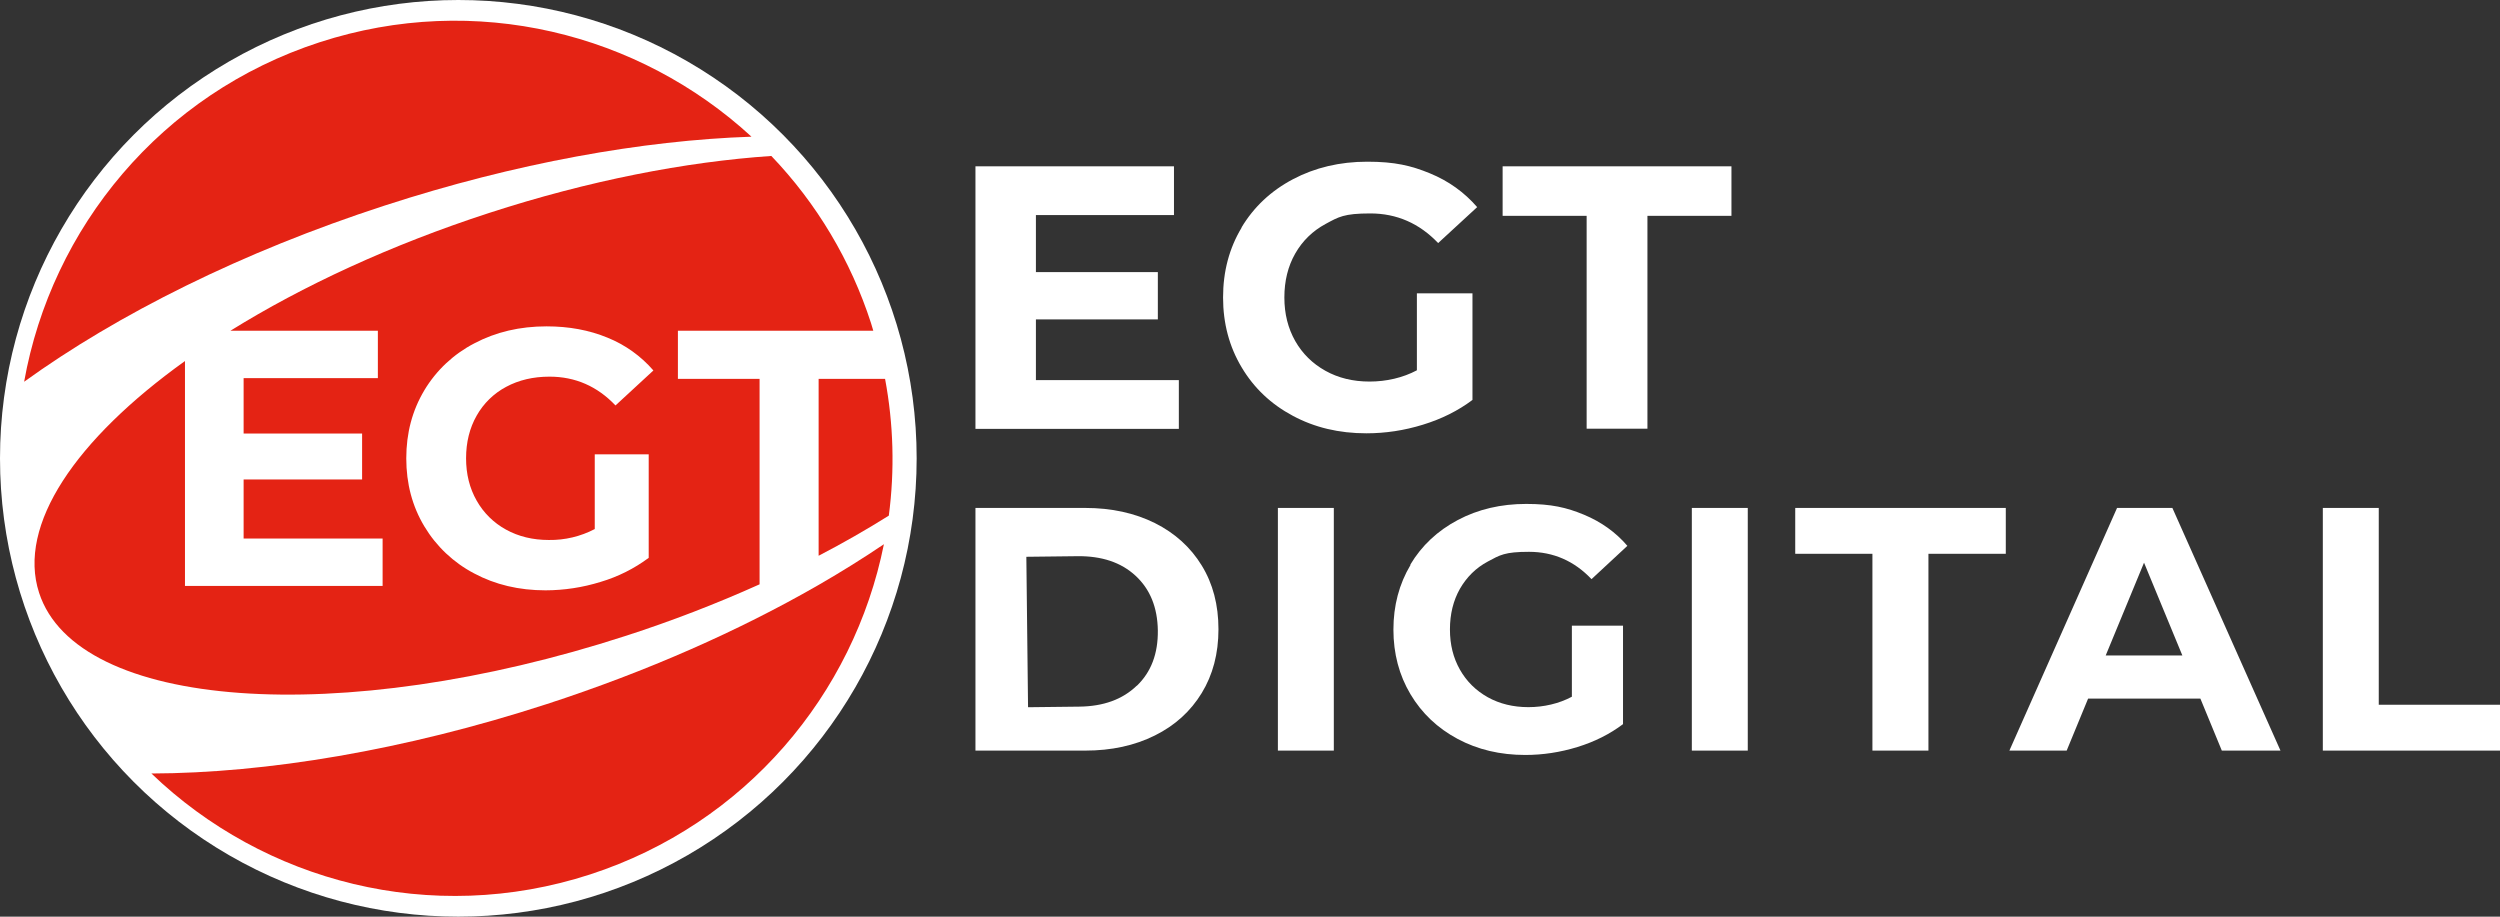
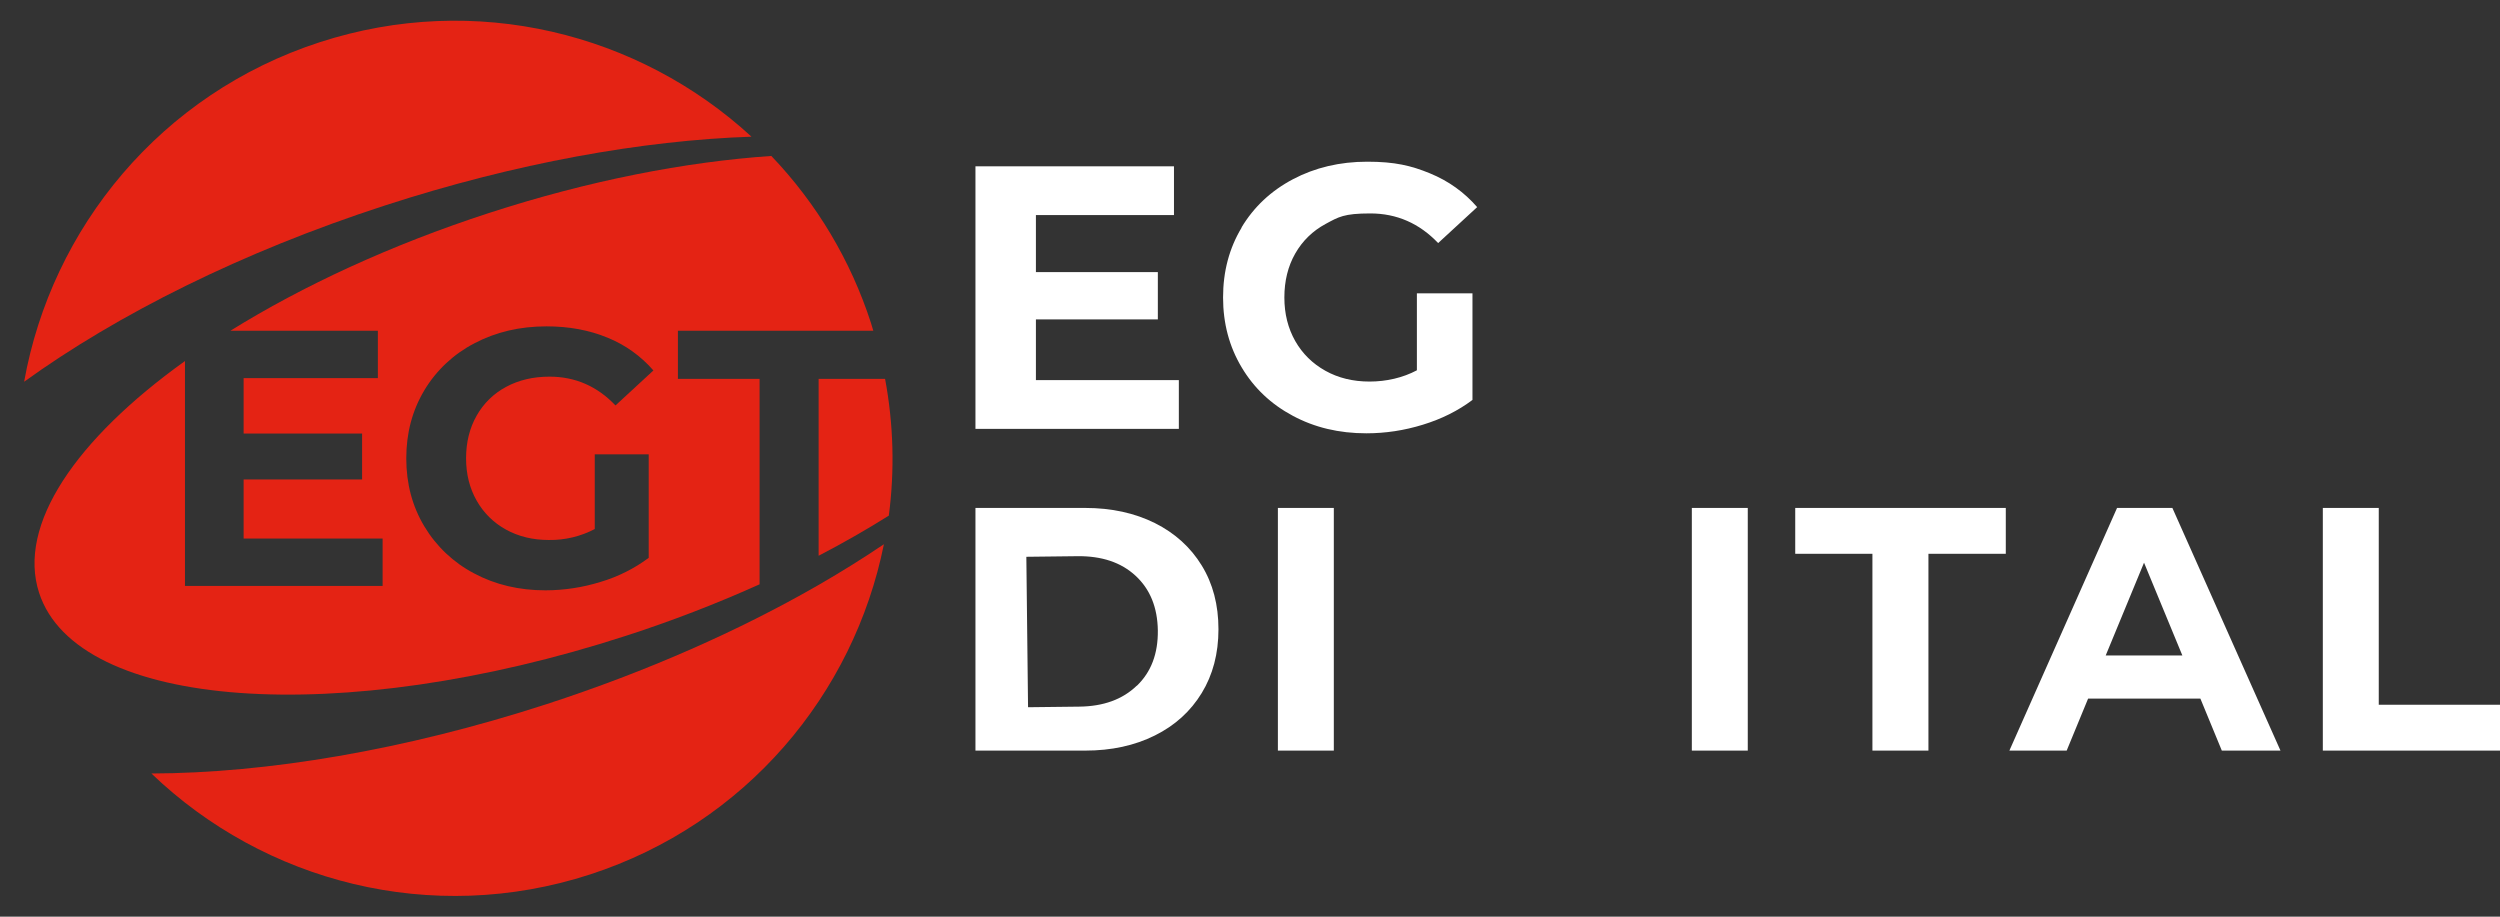
<svg xmlns="http://www.w3.org/2000/svg" id="b" viewBox="0 0 3681.86 1350">
  <rect x="0" y="0" width="3681.86" height="1350" fill="#333333" stroke="none" />
  <defs>
    <style>.cls-1{fill:#fff;}.cls-2{fill:#e42314;}</style>
  </defs>
  <g id="c">
    <g id="d">
      <g>
        <g>
-           <circle class="cls-1" cx="675" cy="675" r="675" />
          <g id="top">
            <path class="cls-2" d="M1203.6,862.61c-114.92,66.02-250.19,126.13-398.44,174.35-210.14,68.23-413,101.69-582.15,102.21,165.89,159.46,411.96,224.72,646.09,148.65,229.39-74.6,388.25-265.57,432.66-486.32-30.15,20.39-62.19,40.37-96.13,59.96l-2.03,1.16Z" />
            <path class="cls-2" d="M922.62,936.13c66.67-21.6,132.12-46.83,196.04-75.57v-302.6h-120.28v-70.88h287.74c-1.14-3.72-2.07-7.46-3.33-11.19-29.75-92.08-79.94-176.25-146.81-246.2-125.98,8.56-268.63,36.18-415.6,83.93-144.74,47.04-274.86,107.52-380.99,173.46h217.11v69.8h-197.71v81.61h174.49v67.63h-174.49v86.99h204.7v69.8H272.42v-331.18C111.61,646.95,25.14,773.26,57.59,873.07c55.85,171.91,443.14,200.15,865.03,63.06Zm-297.75-361.26c17.69-29.5,43.25-53.49,73.82-69.27,31.48-16.64,66.92-24.96,106.32-24.96,32.92,0,62.8,5.55,89.65,16.64,26.06,10.52,49.24,27.08,67.63,48.32l-55.83,51.53c-26.84-28.27-59.23-42.41-97.18-42.41-23.99,0-45.28,5.01-63.89,15.03-18.23,9.69-33.31,24.41-43.42,42.41-10.38,18.25-15.57,39.19-15.57,62.82,0,23.28,5.19,44.04,15.57,62.28,10.12,18,25.1,32.79,43.21,42.7,18.44,10.19,39.47,15.29,63.08,15.3,23.54,.36,46.8-5.18,67.65-16.11v-110.06h79.46v152.47c-21.36,15.88-45.34,27.88-70.86,35.44-26.25,8.16-53.58,12.34-81.07,12.41-39.04,0-74.12-8.32-105.24-24.96-30.34-15.9-55.7-39.87-73.28-69.27-17.73-29.53-26.59-62.91-26.59-100.14s8.86-70.62,26.59-100.18h-.06Z" />
            <path class="cls-2" d="M1303.49,557.96h-97.86v260.53c36.54-19.05,71-38.76,103.38-59.11,8.8-67.01,6.93-134.99-5.52-201.41Z" />
            <path class="cls-2" d="M1106.73,201.3C941.04,48.85,700.24-12.35,470.87,62.19,236.79,138.26,76.01,335.7,35.54,562.21c137.15-99.02,320.88-191.22,531.02-259.49,193.04-62.73,379.89-96.02,540.16-101.42Z" />
          </g>
        </g>
        <g>
          <g>
-             <polygon class="cls-1" points="2212.98 244.94 2549.99 244.94 2549.99 317.87 2426.25 317.87 2426.25 631.36 2336.71 631.36 2336.71 317.87 2212.98 317.87 2212.98 244.94" />
-             <path class="cls-1" d="M1828.31,335.22c18.23-30.43,43.51-54.2,75.95-71.3s68.91-25.78,109.4-25.78,64.64,5.78,92.17,17.1c27.66,11.32,50.8,28.04,69.67,49.8l-57.47,52.94c-27.66-29.05-60.99-43.64-99.97-43.64s-46.65,5.16-65.77,15.47c-19.11,10.31-34.08,24.9-44.77,43.64-10.69,18.74-15.97,40.37-15.97,64.64s5.41,45.4,15.97,64.13c10.69,18.74,25.53,33.32,44.52,43.89,18.99,10.56,40.49,15.84,65.01,15.84s48.92-5.53,69.67-16.6v-113.3h81.86v156.94c-21,15.84-45.4,28.04-72.93,36.47-27.66,8.55-55.33,12.7-83.37,12.7-40.24,0-76.2-8.55-108.27-25.78-32.07-17.1-57.22-40.87-75.32-71.3-18.23-30.43-27.41-64.76-27.41-102.99s9.05-72.56,27.41-102.99h-.25l-.13,.13h0Z" />
+             <path class="cls-1" d="M1828.31,335.22c18.23-30.43,43.51-54.2,75.95-71.3s68.91-25.78,109.4-25.78,64.64,5.78,92.17,17.1c27.66,11.32,50.8,28.04,69.67,49.8l-57.47,52.94c-27.66-29.05-60.99-43.64-99.97-43.64s-46.65,5.16-65.77,15.47c-19.11,10.31-34.08,24.9-44.77,43.64-10.69,18.74-15.97,40.37-15.97,64.64s5.41,45.4,15.97,64.13c10.69,18.74,25.53,33.32,44.52,43.89,18.99,10.56,40.49,15.84,65.01,15.84s48.92-5.53,69.67-16.6v-113.3h81.86v156.94c-21,15.84-45.4,28.04-72.93,36.47-27.66,8.55-55.33,12.7-83.37,12.7-40.24,0-76.2-8.55-108.27-25.78-32.07-17.1-57.22-40.87-75.32-71.3-18.23-30.43-27.41-64.76-27.41-102.99s9.05-72.56,27.41-102.99h-.25h0Z" />
            <polygon class="cls-1" points="1436.6 631.62 1736.13 631.62 1736.13 559.81 1525.63 559.81 1525.63 470.4 1705.2 470.4 1705.2 400.74 1525.63 400.74 1525.63 316.74 1728.96 316.74 1728.96 244.94 1538.58 244.94 1436.6 244.94 1436.6 631.62" />
          </g>
          <rect class="cls-1" x="2491.64" y="748.06" width="82.37" height="357.38" />
          <polygon class="cls-1" points="2954.02 815.59 2840.09 815.59 2840.09 1105.44 2757.6 1105.44 2757.6 815.59 2643.92 815.59 2643.92 748.06 2954.02 748.06 2954.02 815.59" />
          <polygon class="cls-1" points="3681.86 1105.44 3420.93 1105.44 3420.93 748.06 3503.3 748.06 3503.3 1037.91 3681.86 1037.91 3681.86 1105.44" />
-           <path class="cls-1" d="M2077.04,831.56c16.72-28.04,40.11-49.92,70.04-65.77,29.93-15.84,63.5-23.64,100.6-23.64s59.48,5.28,85.01,15.84c25.4,10.56,46.9,25.9,64.01,45.9l-52.81,49.04c-25.4-26.78-56.21-40.24-92.05-40.24s-42.88,4.78-60.49,14.21c-17.73,9.43-31.31,23.01-41.25,40.24-9.81,17.35-14.71,37.22-14.71,59.86s4.9,41.87,14.71,59.23c9.81,17.35,23.52,30.81,40.99,40.62,17.48,9.68,37.35,14.59,59.86,14.59s45.02-5.16,64.01-15.34v-104.62h75.32v144.99c-19.37,14.59-41.75,25.9-67.15,33.7-25.4,7.8-51.05,11.69-76.71,11.69-36.97,0-70.17-7.8-99.72-23.64s-52.69-37.72-69.41-65.77c-16.72-28.04-25.15-59.86-25.15-95.19s8.43-67.15,25.15-95.19v-.38l-.25-.13h0Z" />
          <rect class="cls-1" x="1882" y="748.06" width="82.37" height="357.38" />
          <path class="cls-1" d="M3199.23,748.06h-81.36l-158.57,357.38h84.38l31.56-76.58h165.36l31.56,76.58h86.39l-159.2-357.38h-.12Zm-98.08,217.3l56.46-136.69,56.46,136.69h-112.92Z" />
          <path class="cls-1" d="M1769.83,832.82c-16.35-26.78-39.61-47.78-69.04-62.5-29.68-14.71-63.76-22.26-102.49-22.26h-161.71v357.38h161.71c38.61,0,72.68-7.42,102.49-22.26,29.68-14.71,52.69-35.71,69.04-62.5,16.35-26.78,24.65-58.1,24.65-93.94s-8.17-67.15-24.65-93.94h0v.02h0Zm-95.7,177.06c-21,20.25-49.17,30.43-84.76,30.81l-75.32,.88-2.51-221.57,75.32-.88c35.59-.38,64.13,9.05,85.51,28.8,21.38,19.74,32.32,46.53,32.82,80.61,.38,34.08-9.81,61.11-30.81,81.36h-.25Z" />
        </g>
      </g>
    </g>
  </g>
</svg>